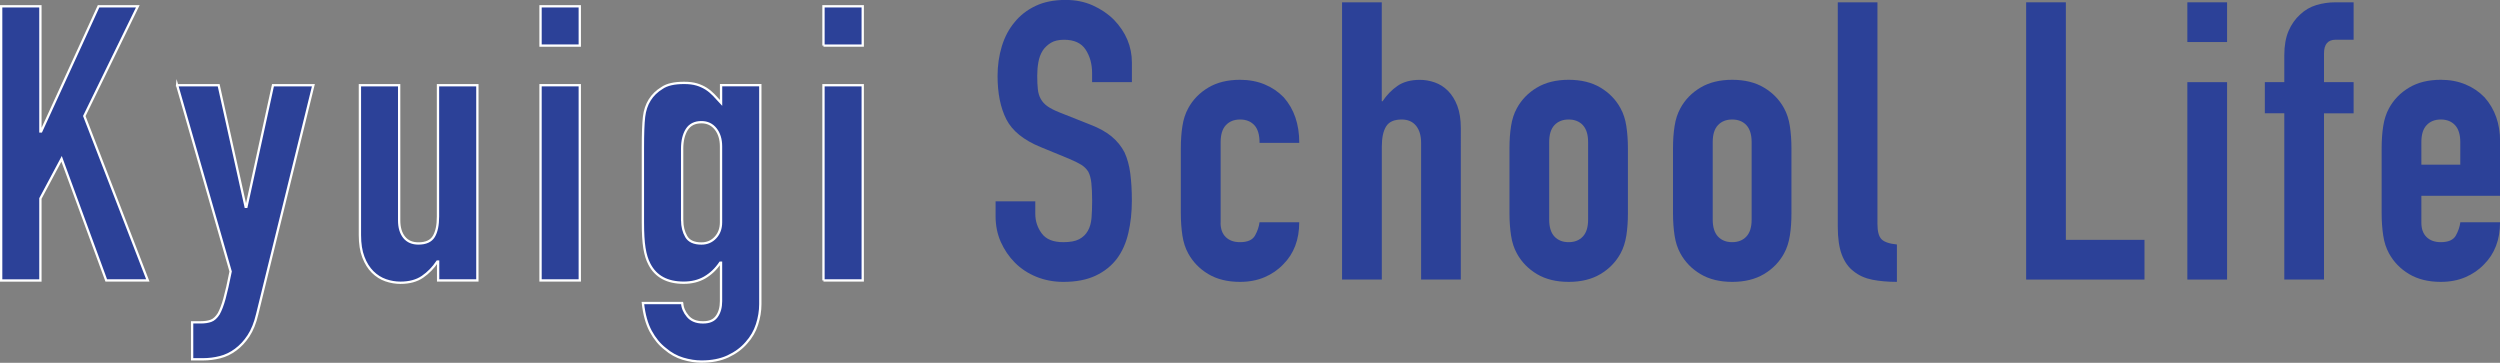
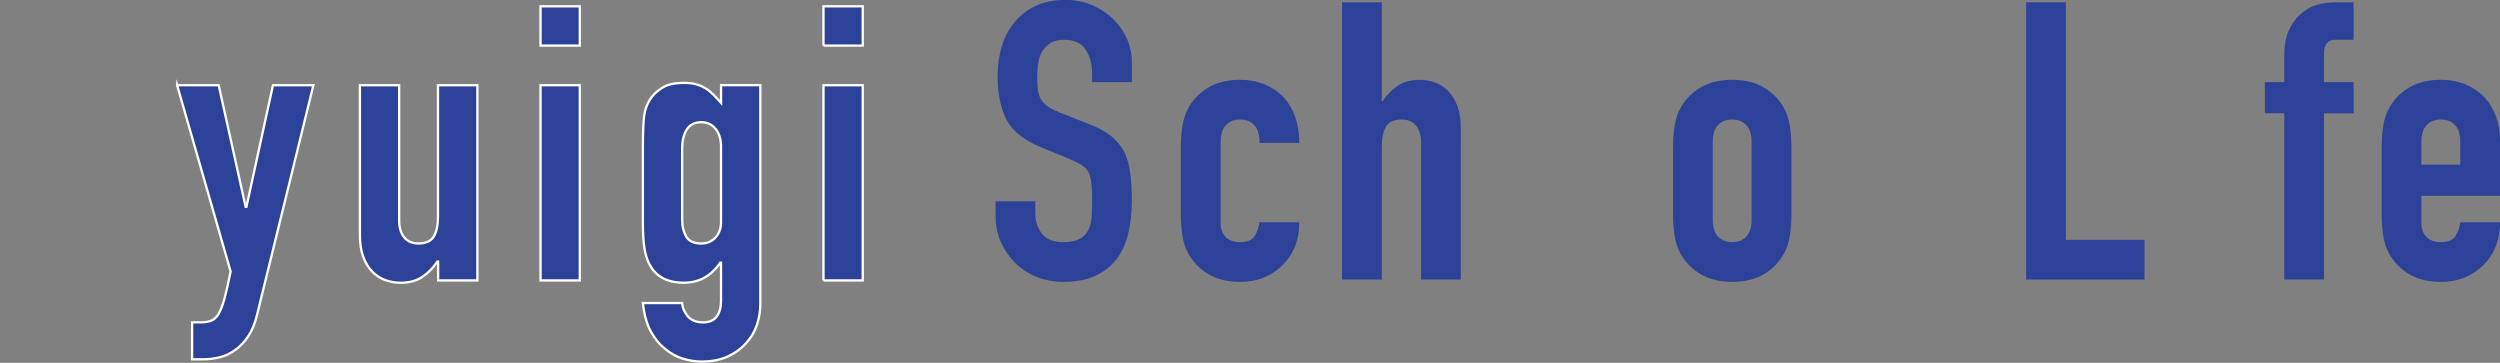
<svg xmlns="http://www.w3.org/2000/svg" viewBox="0 0 539.51 78.3">
  <rect x="0" y="0" width="539.51" height="78.3" fill="#808080" stroke="none" />
  <defs>
    <style>.d,.e{fill:#2c4198;}.e{stroke:#fff;stroke-miterlimit:10;stroke-width:.5px;}</style>
  </defs>
  <g id="a" />
  <g id="b">
    <g id="c">
      <g>
-         <path class="e" d="M.25,60.52V1.36H8.72V28.36h.17L21.27,1.36h8.47l-11.55,23.68,13.71,35.48h-8.97l-9.64-26.25-4.57,8.56v17.7H.25Z" />
        <path class="e" d="M38.22,18.39h8.97l5.82,26.25h.17l5.73-26.25h8.72l-12.13,49.43c-.44,1.88-1.07,3.43-1.87,4.65-.8,1.22-1.73,2.21-2.78,2.99-1.05,.78-2.17,1.32-3.36,1.62-1.19,.3-2.42,.46-3.7,.46h-2.33v-7.98h1.91c.83,0,1.55-.11,2.16-.33,.61-.22,1.16-.72,1.66-1.5,.44-.78,.86-1.87,1.25-3.28,.39-1.41,.83-3.36,1.33-5.86l-11.55-40.21Z" />
        <path class="e" d="M103.02,18.39V60.52h-8.47v-4.07h-.17c-.89,1.33-1.95,2.42-3.2,3.28-1.25,.86-2.84,1.29-4.78,1.29-1.05,0-2.11-.18-3.16-.54-1.05-.36-1.99-.96-2.83-1.79-.83-.83-1.5-1.9-1.99-3.2-.5-1.3-.75-2.89-.75-4.78V18.39h8.47v29.16c0,1.55,.36,2.77,1.08,3.66,.72,.89,1.74,1.33,3.07,1.33,1.61,0,2.71-.5,3.32-1.5,.61-1,.91-2.44,.91-4.32V18.39h8.47Z" />
        <path class="e" d="M116.65,9.84V1.36h8.47V9.84h-8.47Zm0,50.68V18.39h8.47V60.52h-8.47Z" />
        <path class="e" d="M147.22,65.42c.05,1,.46,1.94,1.2,2.82,.75,.89,1.84,1.33,3.28,1.33s2.38-.43,2.99-1.29c.61-.86,.91-1.95,.91-3.28v-8.31h-.17c-.94,1.39-2.06,2.45-3.36,3.2-1.3,.75-2.81,1.12-4.53,1.12-3.55,0-6.01-1.33-7.39-3.99-.5-.94-.86-2.1-1.08-3.49-.22-1.38-.33-3.24-.33-5.57V31.93c0-3.05,.08-5.29,.25-6.73,.33-2.77,1.63-4.85,3.9-6.23,1.05-.72,2.63-1.08,4.74-1.08,1.05,0,1.95,.11,2.7,.33,.75,.22,1.43,.53,2.04,.91,.61,.39,1.16,.85,1.66,1.37,.5,.53,1.02,1.09,1.58,1.7v-3.82h8.47v47.27c0,1.44-.24,2.89-.71,4.36-.47,1.47-1.23,2.78-2.28,3.95-1.05,1.22-2.38,2.2-3.99,2.95-1.61,.75-3.52,1.12-5.73,1.12-1.27,0-2.6-.21-3.99-.62-1.38-.42-2.66-1.12-3.82-2.12-1.22-.94-2.26-2.2-3.12-3.78-.86-1.58-1.43-3.61-1.7-6.11h8.47Zm0-17.86c0,1.33,.29,2.49,.87,3.49,.58,1,1.67,1.5,3.28,1.5,1.22,0,2.23-.43,3.03-1.29,.8-.86,1.2-1.95,1.2-3.28V31.6c0-1.55-.39-2.81-1.16-3.78-.78-.97-1.8-1.45-3.07-1.45-1.44,0-2.49,.53-3.16,1.58-.66,1.05-1,2.44-1,4.15v15.45Z" />
        <path class="e" d="M177.71,9.84V1.36h8.47V9.84h-8.47Zm0,50.68V18.39h8.47V60.52h-8.47Z" />
      </g>
      <g>
        <path class="d" d="M244.25,17.73h-8.57v-1.93c0-1.96-.46-3.66-1.39-5.08-.92-1.43-2.48-2.14-4.66-2.14-1.18,0-2.13,.22-2.86,.67-.73,.45-1.32,1.01-1.76,1.68-.45,.73-.76,1.55-.92,2.48-.17,.92-.25,1.89-.25,2.9,0,1.18,.04,2.16,.13,2.94,.08,.78,.29,1.48,.63,2.1,.34,.62,.83,1.15,1.47,1.6,.64,.45,1.53,.9,2.65,1.34l6.55,2.6c1.9,.73,3.44,1.58,4.62,2.56,1.18,.98,2.1,2.12,2.77,3.4,.62,1.34,1.04,2.87,1.26,4.58,.22,1.71,.34,3.65,.34,5.84,0,2.52-.25,4.86-.76,7.02-.5,2.16-1.32,3.99-2.44,5.5-1.18,1.57-2.72,2.8-4.62,3.7-1.91,.9-4.23,1.34-6.97,1.34-2.07,0-4.01-.37-5.8-1.09-1.79-.73-3.33-1.74-4.62-3.03-1.29-1.29-2.31-2.79-3.07-4.49-.76-1.71-1.13-3.57-1.13-5.59v-3.19h8.57v2.69c0,1.57,.46,2.98,1.39,4.24,.92,1.26,2.48,1.89,4.66,1.89,1.46,0,2.59-.21,3.4-.63,.81-.42,1.44-1.02,1.89-1.81,.45-.78,.71-1.72,.8-2.82,.08-1.09,.13-2.31,.13-3.65,0-1.57-.06-2.86-.17-3.87-.11-1.01-.34-1.82-.67-2.44-.39-.62-.91-1.12-1.55-1.51-.64-.39-1.5-.81-2.56-1.26l-6.13-2.52c-3.7-1.51-6.18-3.52-7.44-6.01s-1.89-5.62-1.89-9.37c0-2.24,.31-4.37,.92-6.39,.62-2.02,1.54-3.75,2.77-5.21,1.18-1.46,2.67-2.62,4.5-3.49,1.82-.87,3.99-1.3,6.51-1.3,2.13,0,4.08,.39,5.84,1.18,1.76,.79,3.29,1.82,4.58,3.11,2.58,2.69,3.87,5.77,3.87,9.24v4.2Z" />
        <path class="d" d="M263.4,48.06c0,1.34,.38,2.38,1.13,3.11,.76,.73,1.78,1.09,3.07,1.09,1.62,0,2.7-.47,3.24-1.43,.53-.95,.85-1.9,.97-2.86h8.57c0,3.75-1.15,6.78-3.45,9.08-1.12,1.18-2.47,2.1-4.03,2.77-1.57,.67-3.33,1.01-5.29,1.01-2.69,0-4.97-.56-6.85-1.68-1.88-1.12-3.32-2.61-4.33-4.45-.62-1.12-1.04-2.41-1.26-3.87-.22-1.46-.34-3.05-.34-4.79v-14.03c0-1.74,.11-3.33,.34-4.79,.22-1.46,.64-2.74,1.26-3.87,1.01-1.85,2.45-3.33,4.33-4.45,1.88-1.12,4.16-1.68,6.85-1.68,1.96,0,3.74,.34,5.34,1.01,1.6,.67,2.95,1.6,4.08,2.77,2.24,2.52,3.36,5.8,3.36,9.83h-8.57c0-1.74-.38-3.01-1.13-3.82-.76-.81-1.78-1.22-3.07-1.22s-2.31,.41-3.07,1.22c-.76,.81-1.13,2.03-1.13,3.66v17.39Z" />
        <path class="d" d="M289.62,60.33V.5h8.57V21.85h.17c.9-1.34,1.97-2.45,3.23-3.32,1.26-.87,2.87-1.3,4.83-1.3,1.06,0,2.13,.18,3.19,.55,1.06,.37,2.02,.97,2.86,1.81,.84,.84,1.51,1.92,2.02,3.23,.5,1.32,.76,2.93,.76,4.83V60.33h-8.57V30.84c0-1.57-.36-2.8-1.09-3.7-.73-.9-1.76-1.35-3.11-1.35-1.63,0-2.75,.5-3.36,1.51-.62,1.01-.92,2.46-.92,4.37v28.65h-8.57Z" />
-         <path class="d" d="M325.75,32.01c0-1.74,.11-3.33,.34-4.79,.22-1.46,.64-2.74,1.26-3.87,1.01-1.85,2.45-3.33,4.33-4.45,1.88-1.12,4.16-1.68,6.85-1.68s4.97,.56,6.85,1.68c1.88,1.12,3.32,2.6,4.33,4.45,.62,1.12,1.04,2.41,1.26,3.87s.34,3.05,.34,4.79v14.03c0,1.74-.11,3.33-.34,4.79s-.64,2.75-1.26,3.87c-1.01,1.85-2.45,3.33-4.33,4.45-1.88,1.12-4.16,1.68-6.85,1.68s-4.97-.56-6.85-1.68c-1.88-1.12-3.32-2.61-4.33-4.45-.62-1.12-1.04-2.41-1.26-3.87-.22-1.46-.34-3.05-.34-4.79v-14.03Zm8.57,15.38c0,1.62,.38,2.84,1.13,3.65,.76,.81,1.78,1.22,3.07,1.22s2.31-.41,3.07-1.22c.76-.81,1.13-2.03,1.13-3.65V30.67c0-1.62-.38-2.84-1.13-3.66-.76-.81-1.78-1.22-3.07-1.22s-2.31,.41-3.07,1.22c-.76,.81-1.13,2.03-1.13,3.66v16.72Z" />
        <path class="d" d="M361.04,32.01c0-1.74,.11-3.33,.34-4.79,.22-1.46,.64-2.74,1.26-3.87,1.01-1.85,2.45-3.33,4.33-4.45,1.88-1.12,4.16-1.68,6.85-1.68s4.97,.56,6.85,1.68c1.88,1.12,3.32,2.6,4.33,4.45,.62,1.12,1.04,2.41,1.26,3.87s.34,3.05,.34,4.79v14.03c0,1.74-.11,3.33-.34,4.79s-.64,2.75-1.26,3.87c-1.01,1.85-2.45,3.33-4.33,4.45-1.88,1.12-4.16,1.68-6.85,1.68s-4.97-.56-6.85-1.68c-1.88-1.12-3.32-2.61-4.33-4.45-.62-1.12-1.04-2.41-1.26-3.87-.22-1.46-.34-3.05-.34-4.79v-14.03Zm8.57,15.38c0,1.62,.38,2.84,1.13,3.65,.76,.81,1.78,1.22,3.07,1.22s2.31-.41,3.07-1.22c.76-.81,1.13-2.03,1.13-3.65V30.67c0-1.62-.38-2.84-1.13-3.66-.76-.81-1.78-1.22-3.07-1.22s-2.31,.41-3.07,1.22c-.76,.81-1.13,2.03-1.13,3.66v16.72Z" />
-         <path class="d" d="M396.59,.5h8.57V48.31c0,1.62,.29,2.73,.88,3.32,.59,.59,1.69,.97,3.32,1.13v8.07c-1.96,0-3.73-.16-5.29-.46-1.57-.31-2.91-.91-4.03-1.81-1.12-.84-1.97-2.03-2.56-3.57-.59-1.54-.88-3.57-.88-6.09V.5Z" />
        <path class="d" d="M437.25,60.33V.5h8.57V51.76h16.97v8.57h-25.54Z" />
-         <path class="d" d="M472.04,9.07V.5h8.57V9.07h-8.57Zm0,51.26V17.73h8.57V60.33h-8.57Z" />
        <path class="d" d="M492.96,60.33V24.45h-4.2v-6.72h4.2v-5.8c0-2.07,.31-3.82,.92-5.25,.62-1.43,1.46-2.62,2.52-3.57,1.01-.95,2.17-1.62,3.49-2.02,1.32-.39,2.67-.59,4.08-.59h3.95V8.57h-3.87c-1.68,0-2.52,.98-2.52,2.94v6.22h6.39v6.72h-6.39V60.33h-8.57Z" />
        <path class="d" d="M539.51,42.26h-16.97v5.8c0,1.34,.38,2.38,1.13,3.11,.76,.73,1.78,1.09,3.07,1.09,1.62,0,2.7-.47,3.24-1.43,.53-.95,.85-1.9,.97-2.86h8.57c0,3.75-1.15,6.78-3.45,9.08-1.12,1.18-2.47,2.1-4.03,2.77-1.57,.67-3.33,1.01-5.29,1.01-2.69,0-4.97-.56-6.85-1.68-1.88-1.12-3.32-2.61-4.33-4.45-.62-1.12-1.04-2.41-1.26-3.87-.22-1.46-.34-3.05-.34-4.79v-14.03c0-1.74,.11-3.33,.34-4.79,.22-1.46,.64-2.74,1.26-3.87,1.01-1.85,2.45-3.33,4.33-4.45,1.88-1.12,4.16-1.68,6.85-1.68,1.96,0,3.74,.34,5.34,1.01,1.6,.67,2.95,1.6,4.08,2.77,2.24,2.52,3.36,5.69,3.36,9.5v11.76Zm-16.97-6.72h8.4v-4.87c0-1.62-.38-2.84-1.13-3.66-.76-.81-1.78-1.22-3.07-1.22s-2.31,.41-3.07,1.22c-.76,.81-1.13,2.03-1.13,3.66v4.87Z" />
      </g>
    </g>
  </g>
</svg>